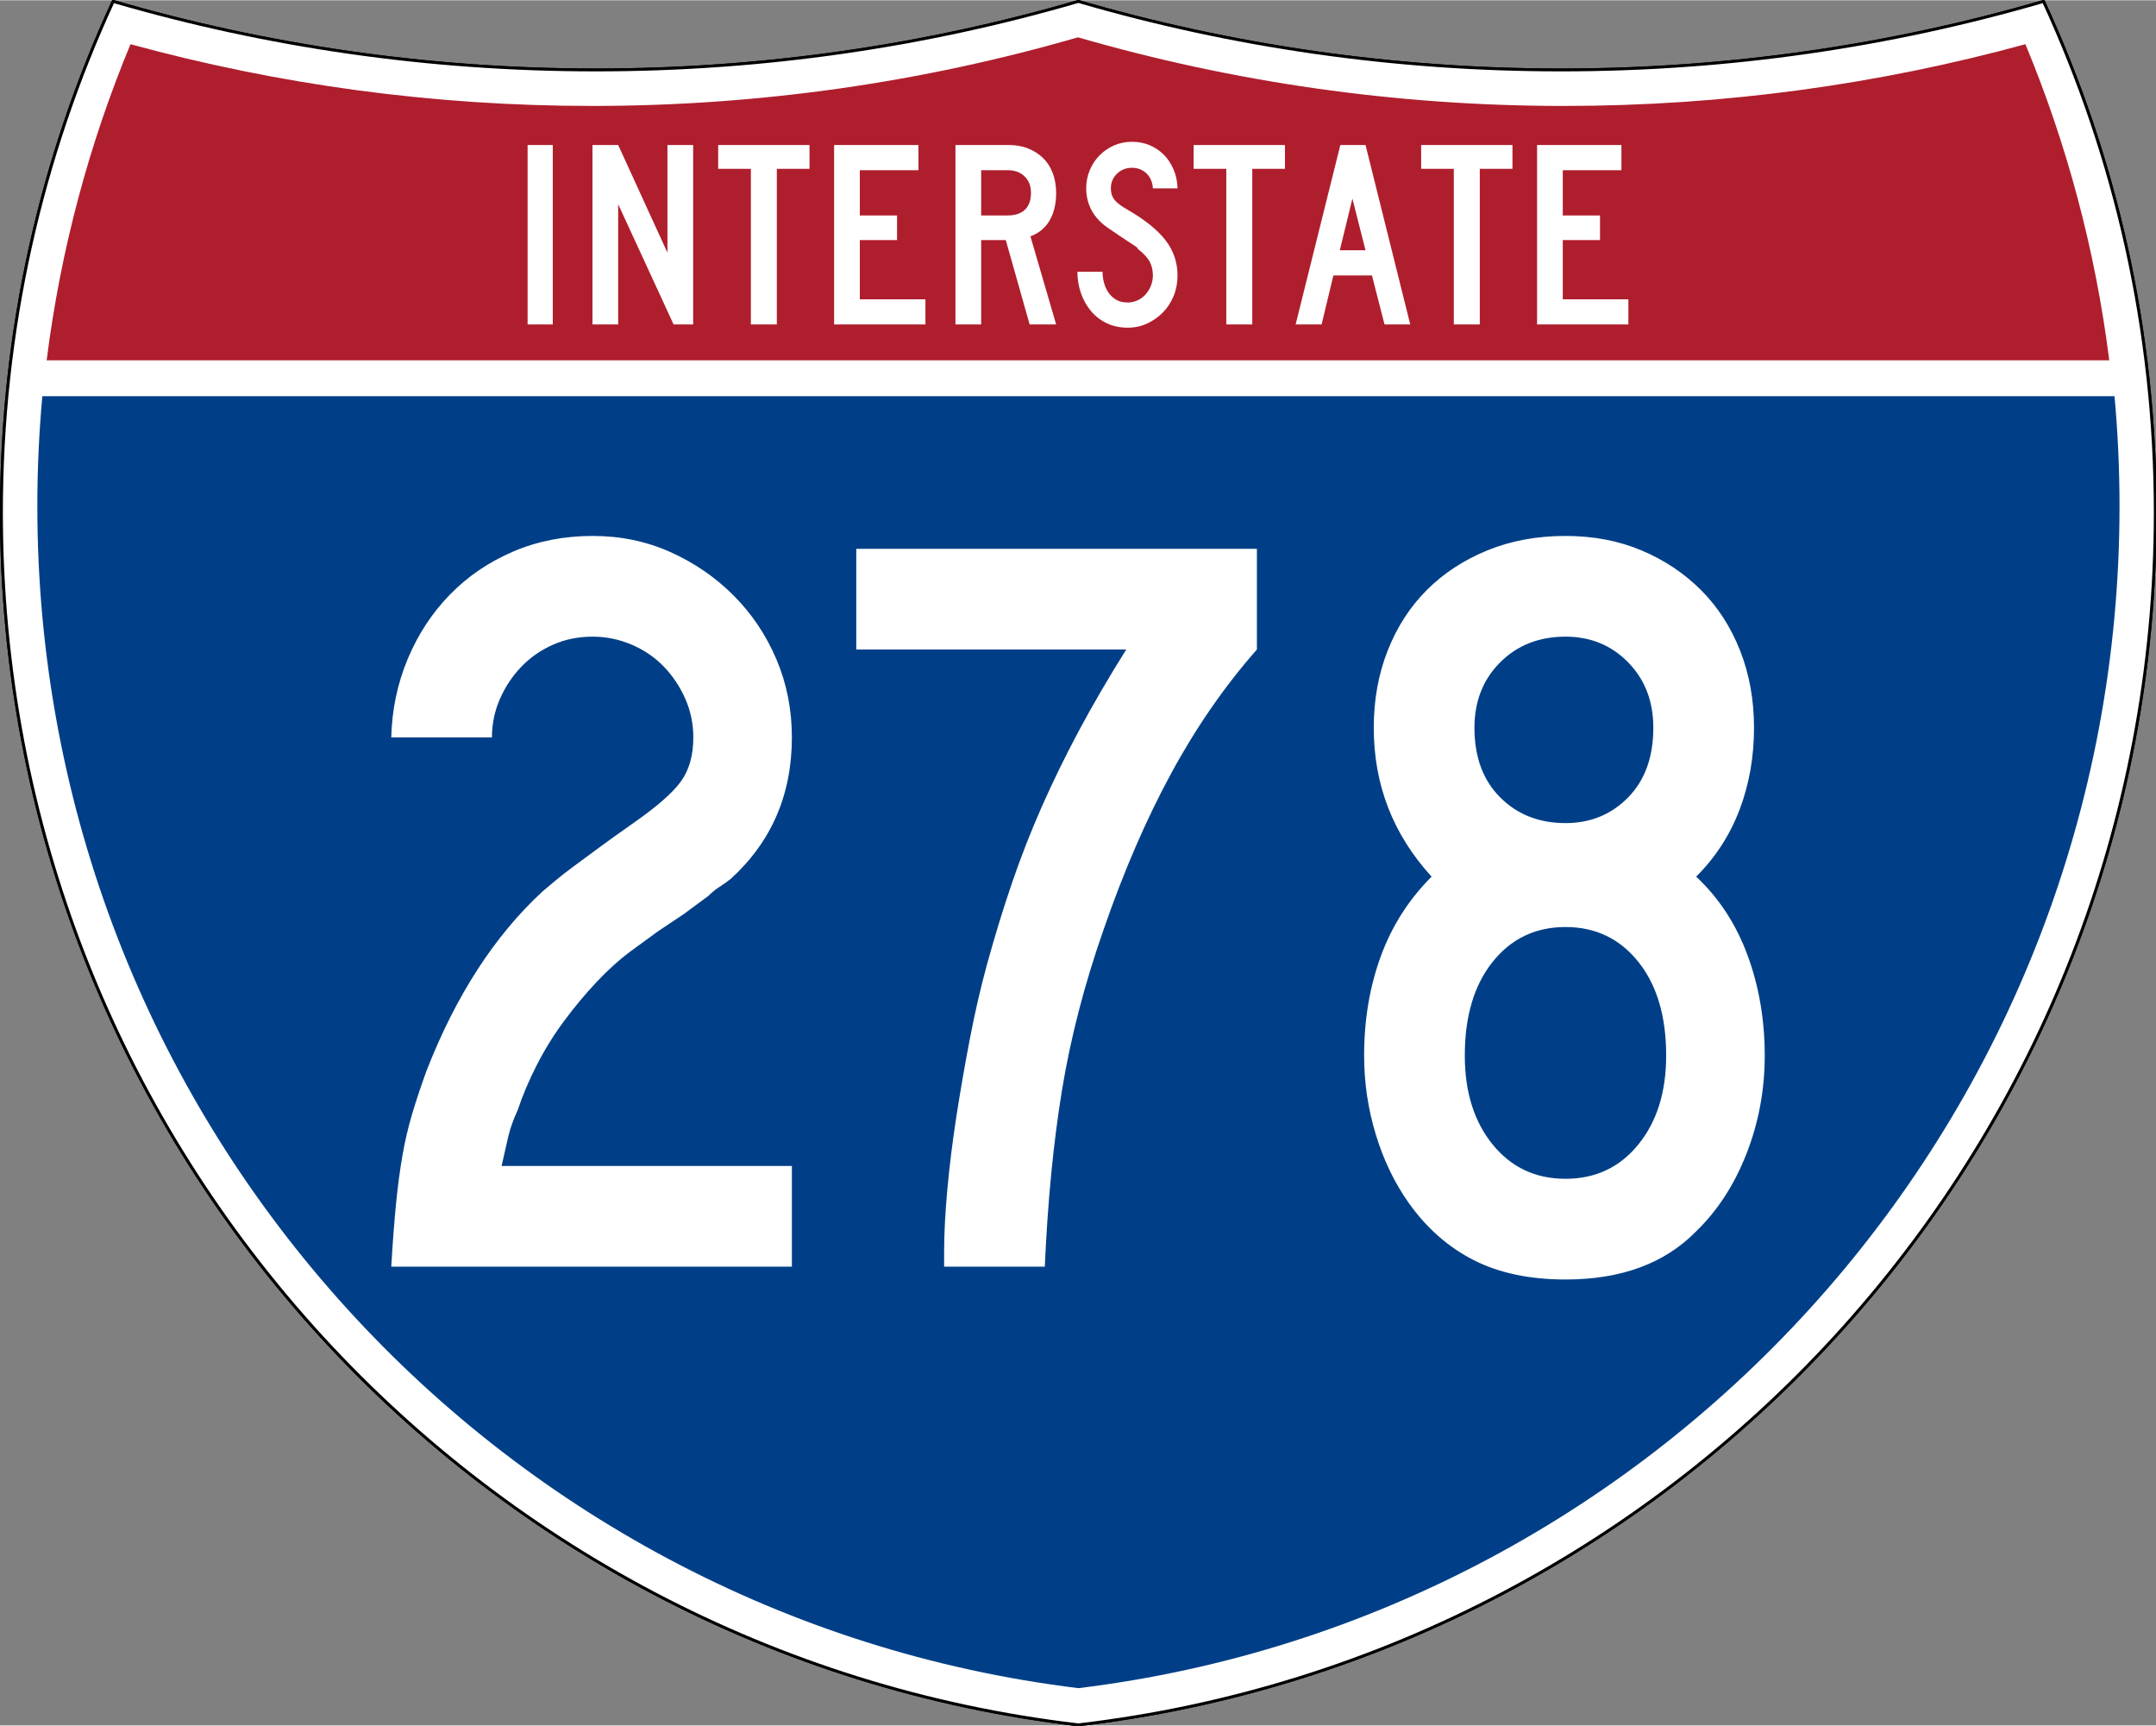
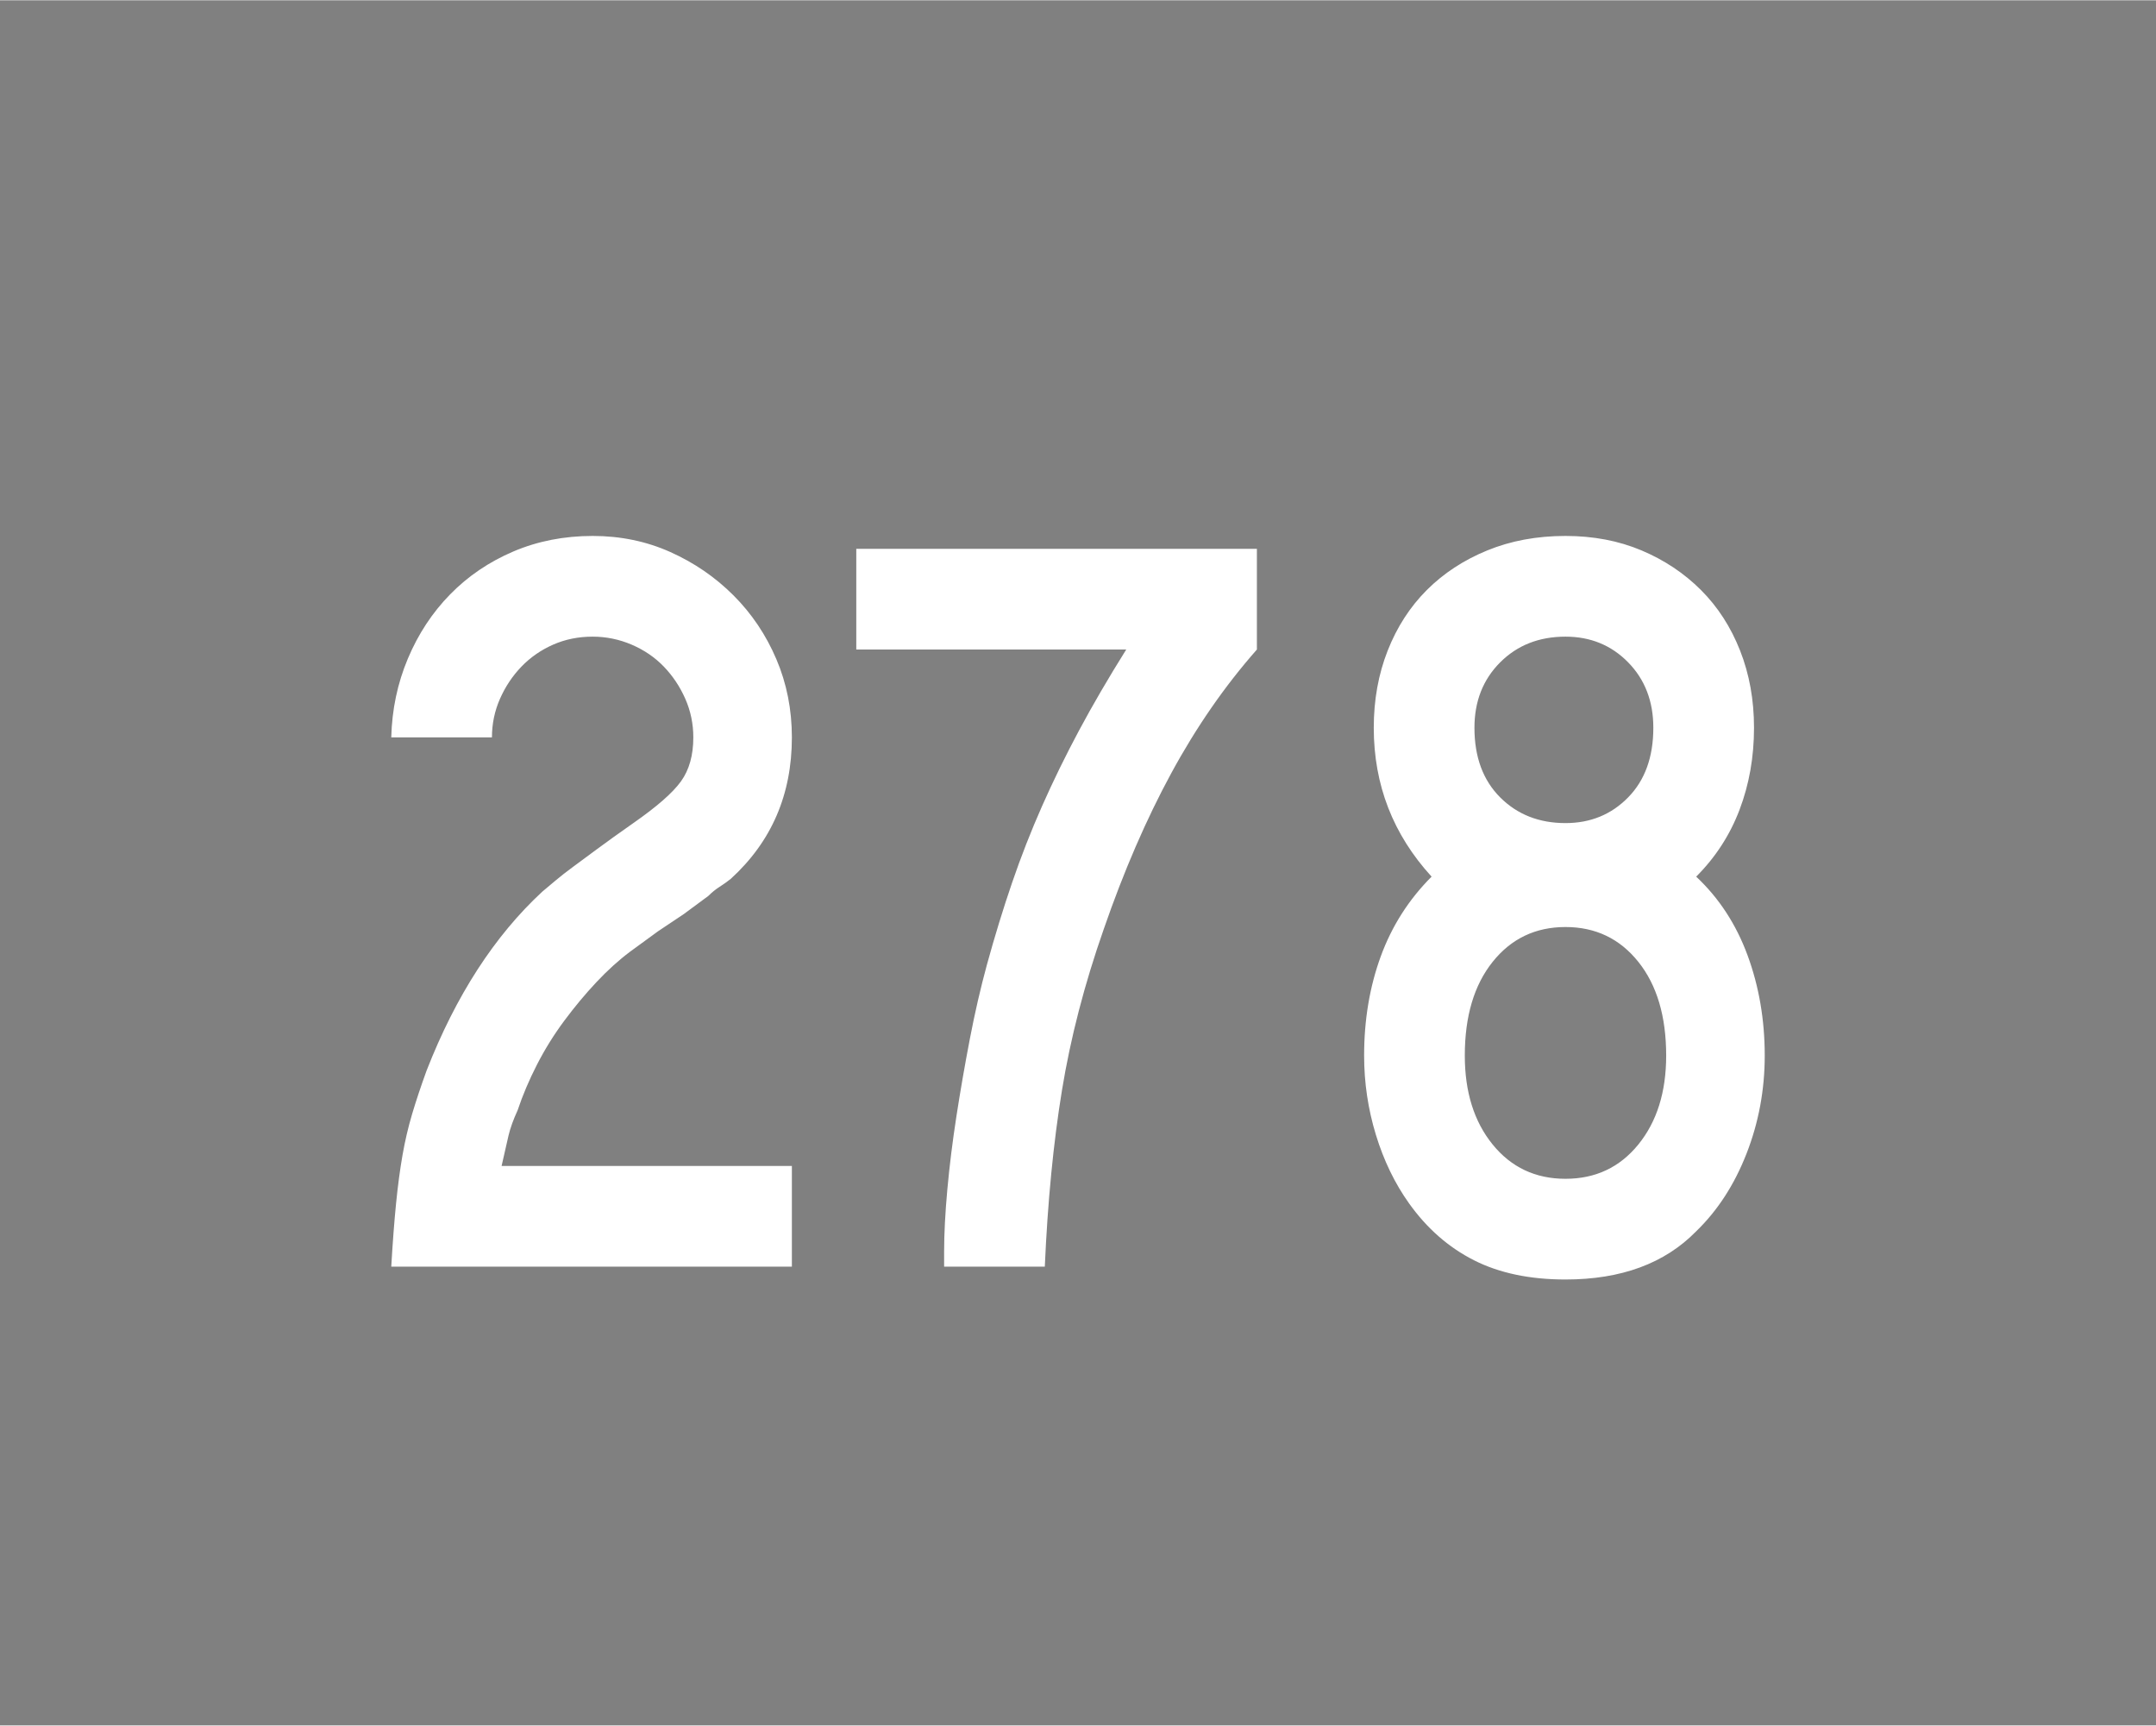
<svg xmlns="http://www.w3.org/2000/svg" xmlns:ns1="http://sodipodi.sourceforge.net/DTD/sodipodi-0.dtd" xmlns:ns2="http://www.inkscape.org/namespaces/inkscape" version="1.0" width="751" height="601" viewBox="0 0 750 599.999" id="Layer_1" xml:space="preserve" ns1:version="0.32" ns2:version="0.45" ns1:docname="Interstate Route 3-Digit Template.svg" ns1:docbase="C:\Documents and Settings\ltljltlj\Desktop\Signs\Interstate Shields" ns2:output_extension="org.inkscape.output.svg.inkscape" ns1:modified="true">
  <rect x="0" y="0" width="750" height="599.999" fill="#808080" stroke="none" />
  <ns1:namedview ns2:window-height="961" ns2:window-width="1046" ns2:pageshadow="2" ns2:pageopacity="0.0" guidetolerance="10.0" gridtolerance="10.0" objecttolerance="10.0" borderopacity="1.0" bordercolor="#666666" pagecolor="#ffffff" id="base" width="751px" height="601px" ns2:zoom="1.275" ns2:cx="374.99999" ns2:cy="299.99999" ns2:window-x="-7" ns2:window-y="0" ns2:current-layer="Layer_1" />
  <defs id="defs62">
	
	
	
	
</defs>
  <g transform="matrix(0.999,0,0,0.999,0.499,0.399)" id="g5" style="fill:#ffffff;fill-opacity:1;stroke:#000000;stroke-width:1;stroke-miterlimit:4;stroke-dasharray:none;stroke-opacity:1">
-     <path id="path7" style="fill:#ffffff;fill-opacity:1;stroke:#000000;stroke-width:1;stroke-miterlimit:4;stroke-dasharray:none;stroke-opacity:1" d="M 38.915,0 C 92.236,15.525 148.625,23.85 206.958,23.85 C 265.291,23.85 321.679,15.525 375,0 C 428.32,15.525 484.709,23.85 543.042,23.85 C 601.375,23.85 657.764,15.525 711.084,0 C 736.064,54.121 750,114.388 750,177.909 C 750,395.718 586.16,575.254 375,599.999 C 163.839,575.254 0,395.718 0,177.909 C 0,114.388 13.935,54.121 38.915,0 z " />
-     <path id="path9" style="fill:#ffffff;fill-opacity:1;stroke:#000000;stroke-width:1;stroke-linecap:round;stroke-linejoin:round;stroke-miterlimit:4;stroke-dasharray:none;stroke-opacity:1" d="M 38.915,0 C 92.236,15.525 148.625,23.85 206.958,23.85 C 265.291,23.85 321.679,15.525 375,0 C 428.32,15.525 484.709,23.85 543.042,23.85 C 601.375,23.85 657.764,15.525 711.084,0 C 736.064,54.121 750,114.388 750,177.909 C 750,395.718 586.16,575.254 375,599.999 C 163.839,575.254 0,395.718 0,177.909 C 0,114.388 13.935,54.121 38.915,0 z " />
-   </g>
+     </g>
  <g transform="matrix(1.006,0,0,1.01,-2.101,-3.702)" id="g11" style="fill:#003f87;fill-opacity:1">
-     <path id="path13" style="fill:#003f87;fill-opacity:1" d="M 15,177.909 C 15,165.127 15.585,152.482 16.729,139.999 L 733.271,139.999 C 734.415,152.482 735,165.127 735,177.909 C 735,387.423 577.855,560.229 375,584.891 C 172.145,560.229 15,387.423 15,177.909 z " />
-   </g>
+     </g>
  <g transform="matrix(1.006,0,0,1.027,-2.265,-3.152)" id="g15" style="fill:#af1e2d;fill-opacity:1">
-     <path id="path17" style="fill:#af1e2d;fill-opacity:1" d="M 47.378,17.943 C 98.27,31.578 151.766,38.849 206.96,38.849 C 265.221,38.849 321.589,30.748 375,15.611 C 428.411,30.748 484.779,38.849 543.04,38.849 C 598.234,38.849 651.73,31.579 702.621,17.943 C 716.883,51.567 726.785,87.489 731.617,124.999 L 18.382,124.999 C 23.215,87.489 33.116,51.567 47.378,17.943 z " />
-   </g>
-   <path style="font-size:93.281px;font-style:normal;font-variant:normal;font-weight:normal;font-stretch:normal;text-align:center;line-height:125%;writing-mode:lr-tb;text-anchor:middle;fill:#ffffff;fill-opacity:1;font-family:Roadgeek 2005 Series C" d="M 183.538,112.749 L 183.538,50.333 L 192.294,50.333 L 192.294,112.749 L 183.538,112.749 z M 234.327,112.749 L 215.043,70.921 L 215.043,112.749 L 206.099,112.749 L 206.099,50.333 L 215.043,50.333 L 232.183,87.783 L 232.183,50.333 L 241.127,50.333 L 241.127,112.749 L 234.327,112.749 z M 270.235,58.626 L 270.235,112.749 L 261.201,112.749 L 261.201,58.626 L 249.835,58.626 L 249.835,50.333 L 281.601,50.333 L 281.601,58.626 L 270.235,58.626 z M 290.159,112.749 L 290.159,50.333 L 319.503,50.333 L 319.503,59.092 L 299.102,59.092 L 299.102,74.833 L 312.052,74.833 L 312.052,83.405 L 299.102,83.405 L 299.102,103.993 L 321.925,103.993 L 321.925,112.749 L 290.159,112.749 z M 358.175,112.749 L 349.883,83.405 L 341.314,83.405 L 341.314,112.749 L 332.37,112.749 L 332.37,50.333 L 351.003,50.333 C 353.425,50.333 355.645,50.737 357.664,51.544 C 359.682,52.351 361.421,53.47 362.881,54.899 C 364.34,56.328 365.458,58.082 366.234,60.162 C 367.01,62.242 367.398,64.525 367.398,67.009 C 367.398,70.736 366.653,73.903 365.162,76.512 C 363.671,79.121 361.435,80.983 358.454,82.1 L 367.398,112.749 L 358.175,112.749 z M 358.642,67.009 C 358.642,64.587 357.896,62.662 356.406,61.234 C 354.915,59.806 352.959,59.092 350.537,59.092 L 341.314,59.092 L 341.314,74.833 L 350.537,74.833 C 353.144,74.833 355.147,74.166 356.545,72.83 C 357.943,71.495 358.642,69.555 358.642,67.009 L 358.642,67.009 z M 409.624,95.7 C 409.624,98.247 409.174,100.623 408.273,102.827 C 407.373,105.032 406.131,106.941 404.548,108.556 C 402.964,110.171 401.132,111.459 399.051,112.422 C 396.97,113.385 394.718,113.866 392.296,113.866 C 389.563,113.866 387.11,113.339 384.937,112.283 C 382.764,111.227 380.933,109.799 379.442,107.999 C 377.951,106.198 376.802,104.118 375.995,101.757 C 375.188,99.396 374.784,96.944 374.784,94.398 L 383.54,94.398 C 383.54,95.702 383.711,96.99 384.052,98.263 C 384.393,99.536 384.921,100.685 385.635,101.71 C 386.35,102.735 387.25,103.558 388.337,104.179 C 389.424,104.8 390.744,105.11 392.296,105.11 C 393.477,105.11 394.611,104.862 395.698,104.365 C 396.785,103.869 397.716,103.186 398.492,102.316 C 399.268,101.446 399.889,100.436 400.354,99.288 C 400.82,98.139 401.052,96.944 401.052,95.7 C 401.052,93.9 400.68,92.301 399.935,90.904 C 399.19,89.507 397.886,88.094 396.023,86.665 C 395.712,86.355 395.588,86.184 395.651,86.152 C 395.713,86.121 395.527,85.95 395.092,85.641 C 394.657,85.331 393.741,84.725 392.343,83.824 C 390.945,82.923 388.663,81.386 385.496,79.214 C 382.951,77.474 381.041,75.44 379.767,73.11 C 378.494,70.781 377.857,68.22 377.857,65.426 C 377.857,63.19 378.261,61.093 379.068,59.137 C 379.875,57.182 381.009,55.458 382.468,53.968 C 383.928,52.477 385.62,51.312 387.546,50.474 C 389.471,49.635 391.551,49.216 393.786,49.216 C 396.022,49.216 398.088,49.619 399.982,50.427 C 401.876,51.234 403.522,52.352 404.919,53.781 C 406.316,55.21 407.433,56.919 408.272,58.906 C 409.111,60.893 409.561,63.066 409.624,65.426 L 401.052,65.426 C 400.929,63.252 400.184,61.513 398.818,60.209 C 397.451,58.905 395.774,58.253 393.786,58.253 C 391.737,58.253 389.999,58.937 388.571,60.303 C 387.142,61.67 386.428,63.377 386.428,65.426 C 386.428,66.978 386.832,68.282 387.64,69.338 C 388.447,70.394 389.999,71.573 392.296,72.877 C 398.321,76.355 402.715,79.895 405.479,83.497 C 408.242,87.099 409.624,91.167 409.624,95.7 L 409.624,95.7 z M 435.625,58.626 L 435.625,112.749 L 426.59,112.749 L 426.59,58.626 L 415.224,58.626 L 415.224,50.333 L 446.991,50.333 L 446.991,58.626 L 435.625,58.626 z M 481.632,112.749 L 477.254,95.7 L 463.838,95.7 L 459.742,112.749 L 450.704,112.749 L 466.26,50.333 L 475.019,50.333 L 490.576,112.749 L 481.632,112.749 z M 470.454,68.965 L 466.076,86.944 L 475.019,86.944 L 470.454,68.965 z M 514.772,58.626 L 514.772,112.749 L 505.737,112.749 L 505.737,58.626 L 494.371,58.626 L 494.371,50.333 L 526.138,50.333 L 526.138,58.626 L 514.772,58.626 z M 534.695,112.749 L 534.695,50.333 L 564.04,50.333 L 564.04,59.092 L 543.639,59.092 L 543.639,74.833 L 556.589,74.833 L 556.589,83.405 L 543.639,83.405 L 543.639,103.993 L 566.462,103.993 L 566.462,112.749 L 534.695,112.749 z " id="text7023" />
+     </g>
  <path style="font-size:373.127px;font-style:normal;font-variant:normal;font-weight:normal;font-stretch:normal;text-align:center;line-height:125%;writing-mode:lr-tb;text-anchor:middle;fill:#ffffff;fill-opacity:1;font-family:Roadgeek 2005 Series C" d="M 136.108,440.437 C 136.6,431.992 137.157,424.663 137.779,418.45 C 138.401,412.237 139.146,406.648 140.014,401.682 C 140.882,396.716 142,391.935 143.368,387.337 C 144.737,382.739 146.414,377.707 148.4,372.241 C 158.589,346.161 172.004,325.419 188.645,310.014 C 190.139,308.771 191.693,307.467 193.308,306.102 C 194.922,304.738 196.909,303.186 199.266,301.446 C 201.624,299.706 204.48,297.594 207.835,295.112 C 211.19,292.629 215.35,289.648 220.315,286.168 C 228.518,280.452 234.047,275.607 236.901,271.635 C 239.755,267.662 241.183,262.571 241.183,256.362 C 241.183,251.639 240.252,247.166 238.391,242.944 C 236.53,238.721 234.047,234.995 230.942,231.765 C 227.838,228.536 224.112,225.988 219.764,224.123 C 215.416,222.258 210.881,221.326 206.158,221.326 C 201.192,221.326 196.598,222.258 192.375,224.123 C 188.152,225.988 184.487,228.536 181.379,231.765 C 178.27,234.995 175.785,238.721 173.924,242.944 C 172.063,247.166 171.133,251.639 171.133,256.362 L 136.108,256.362 C 136.35,246.674 138.274,237.544 141.879,228.973 C 145.484,220.403 150.39,212.949 156.599,206.611 C 162.808,200.273 170.136,195.304 178.581,191.702 C 187.026,188.102 196.219,186.301 206.158,186.301 C 215.846,186.301 224.853,188.164 233.177,191.89 C 241.501,195.616 248.83,200.646 255.164,206.98 C 261.498,213.315 266.466,220.706 270.067,229.155 C 273.668,237.605 275.468,246.674 275.469,256.362 C 275.468,276.233 268.388,292.627 254.226,305.545 C 252.983,306.538 251.679,307.469 250.314,308.337 C 248.949,309.205 247.646,310.261 246.402,311.504 L 237.828,317.838 L 228.89,323.808 L 219.201,330.881 C 215.228,333.861 211.317,337.401 207.465,341.503 C 203.614,345.604 199.888,350.077 196.287,354.921 C 192.686,359.766 189.519,364.858 186.786,370.199 C 184.053,375.54 181.814,380.819 180.071,386.035 C 178.585,389.264 177.531,392.183 176.909,394.791 C 176.288,397.399 175.48,400.939 174.487,405.412 L 275.469,405.412 L 275.469,440.437 L 136.108,440.437 z M 437.232,225.806 C 426.057,238.475 416.122,252.82 407.427,268.843 C 398.731,284.866 390.907,302.937 383.955,323.058 C 377.246,342.185 372.4,360.878 369.416,379.138 C 366.433,397.397 364.445,417.83 363.452,440.437 L 328.427,440.437 L 328.427,435.217 C 328.427,429.008 328.8,421.804 329.547,413.605 C 330.294,405.406 331.349,396.898 332.714,388.081 C 334.079,379.265 335.631,370.323 337.371,361.255 C 339.111,352.188 341.099,343.553 343.335,335.351 C 346.064,325.419 348.981,315.92 352.086,306.853 C 355.19,297.786 358.668,288.905 362.519,280.209 C 366.371,271.513 370.656,262.755 375.375,253.934 C 380.094,245.114 385.562,235.738 391.779,225.806 L 297.871,225.806 L 297.871,190.77 L 437.232,190.77 L 437.232,225.806 L 437.232,225.806 z M 613.892,367.032 C 613.892,378.958 611.781,390.322 607.558,401.125 C 603.336,411.928 597.498,420.934 590.046,428.144 C 579.114,439.319 563.959,444.906 544.582,444.906 C 532.163,444.906 521.544,442.672 512.723,438.203 C 503.903,433.733 496.388,427.151 490.179,418.455 C 485.213,411.496 481.364,403.545 478.631,394.603 C 475.898,385.661 474.531,376.471 474.531,367.032 C 474.531,354.607 476.457,343.116 480.308,332.559 C 484.159,322.002 490.058,312.747 498.003,304.795 C 484.592,290.14 477.886,272.878 477.886,253.008 C 477.886,243.319 479.501,234.375 482.73,226.176 C 485.96,217.977 490.494,210.959 496.331,205.121 C 502.169,199.284 509.185,194.688 517.38,191.333 C 525.575,187.978 534.643,186.301 544.582,186.301 C 554.27,186.301 563.089,187.978 571.038,191.333 C 578.987,194.688 585.88,199.284 591.717,205.121 C 597.555,210.959 602.088,217.977 605.318,226.176 C 608.548,234.375 610.162,243.319 610.163,253.008 C 610.162,263.189 608.487,272.69 605.136,281.511 C 601.785,290.332 596.755,298.093 590.046,304.795 C 597.991,312.247 603.951,321.377 607.928,332.183 C 611.904,342.991 613.892,354.607 613.892,367.032 L 613.892,367.032 z M 575.137,253.008 C 575.137,243.812 572.219,236.232 566.381,230.27 C 560.544,224.307 553.277,221.326 544.582,221.326 C 535.393,221.326 527.818,224.307 521.855,230.27 C 515.892,236.232 512.911,243.812 512.911,253.008 C 512.911,263.189 515.892,271.261 521.855,277.224 C 527.818,283.186 535.393,286.168 544.582,286.168 C 553.277,286.168 560.544,283.186 566.381,277.224 C 572.219,271.261 575.137,263.189 575.137,253.008 L 575.137,253.008 z M 579.607,367.032 C 579.606,353.363 576.377,342.494 569.918,334.424 C 563.459,326.354 555.013,322.319 544.582,322.318 C 534.15,322.319 525.704,326.354 519.245,334.424 C 512.786,342.494 509.556,353.363 509.556,367.032 C 509.556,379.7 512.786,390.009 519.245,397.958 C 525.704,405.907 534.15,409.881 544.582,409.881 C 555.013,409.881 563.459,405.907 569.918,397.958 C 576.377,390.009 579.606,379.7 579.607,367.032 L 579.607,367.032 z " id="text7029" />
</svg>